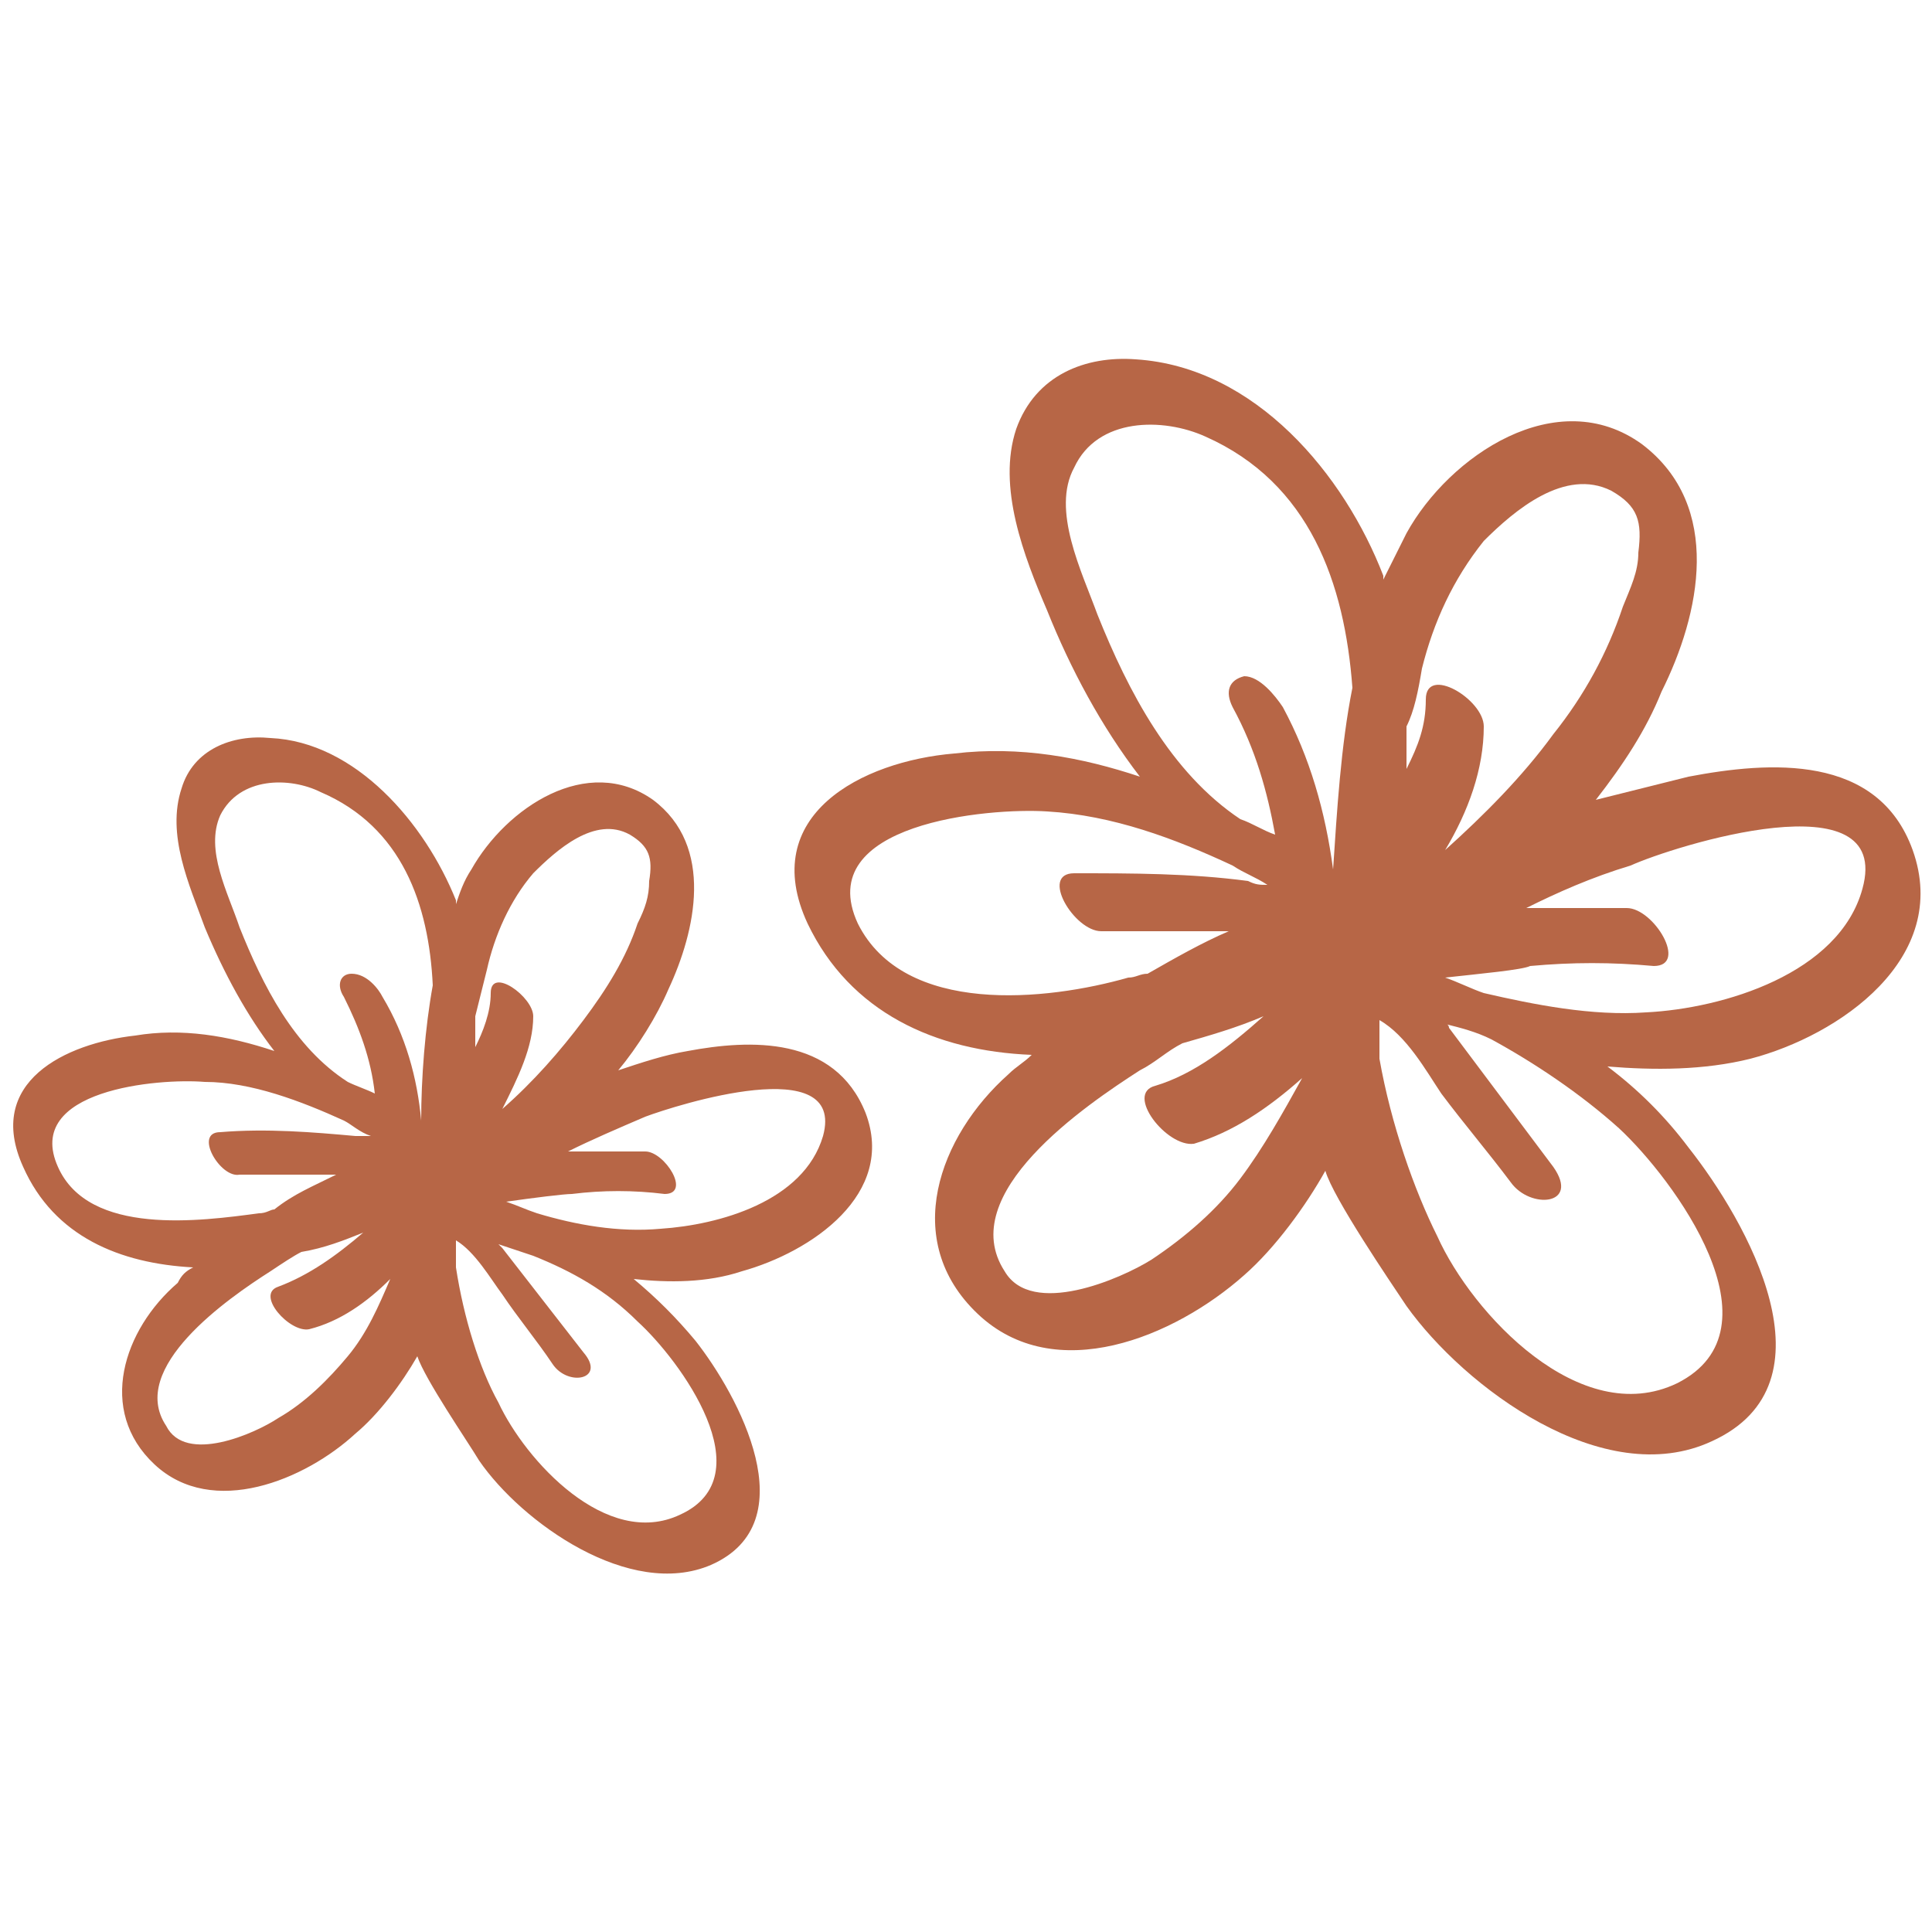
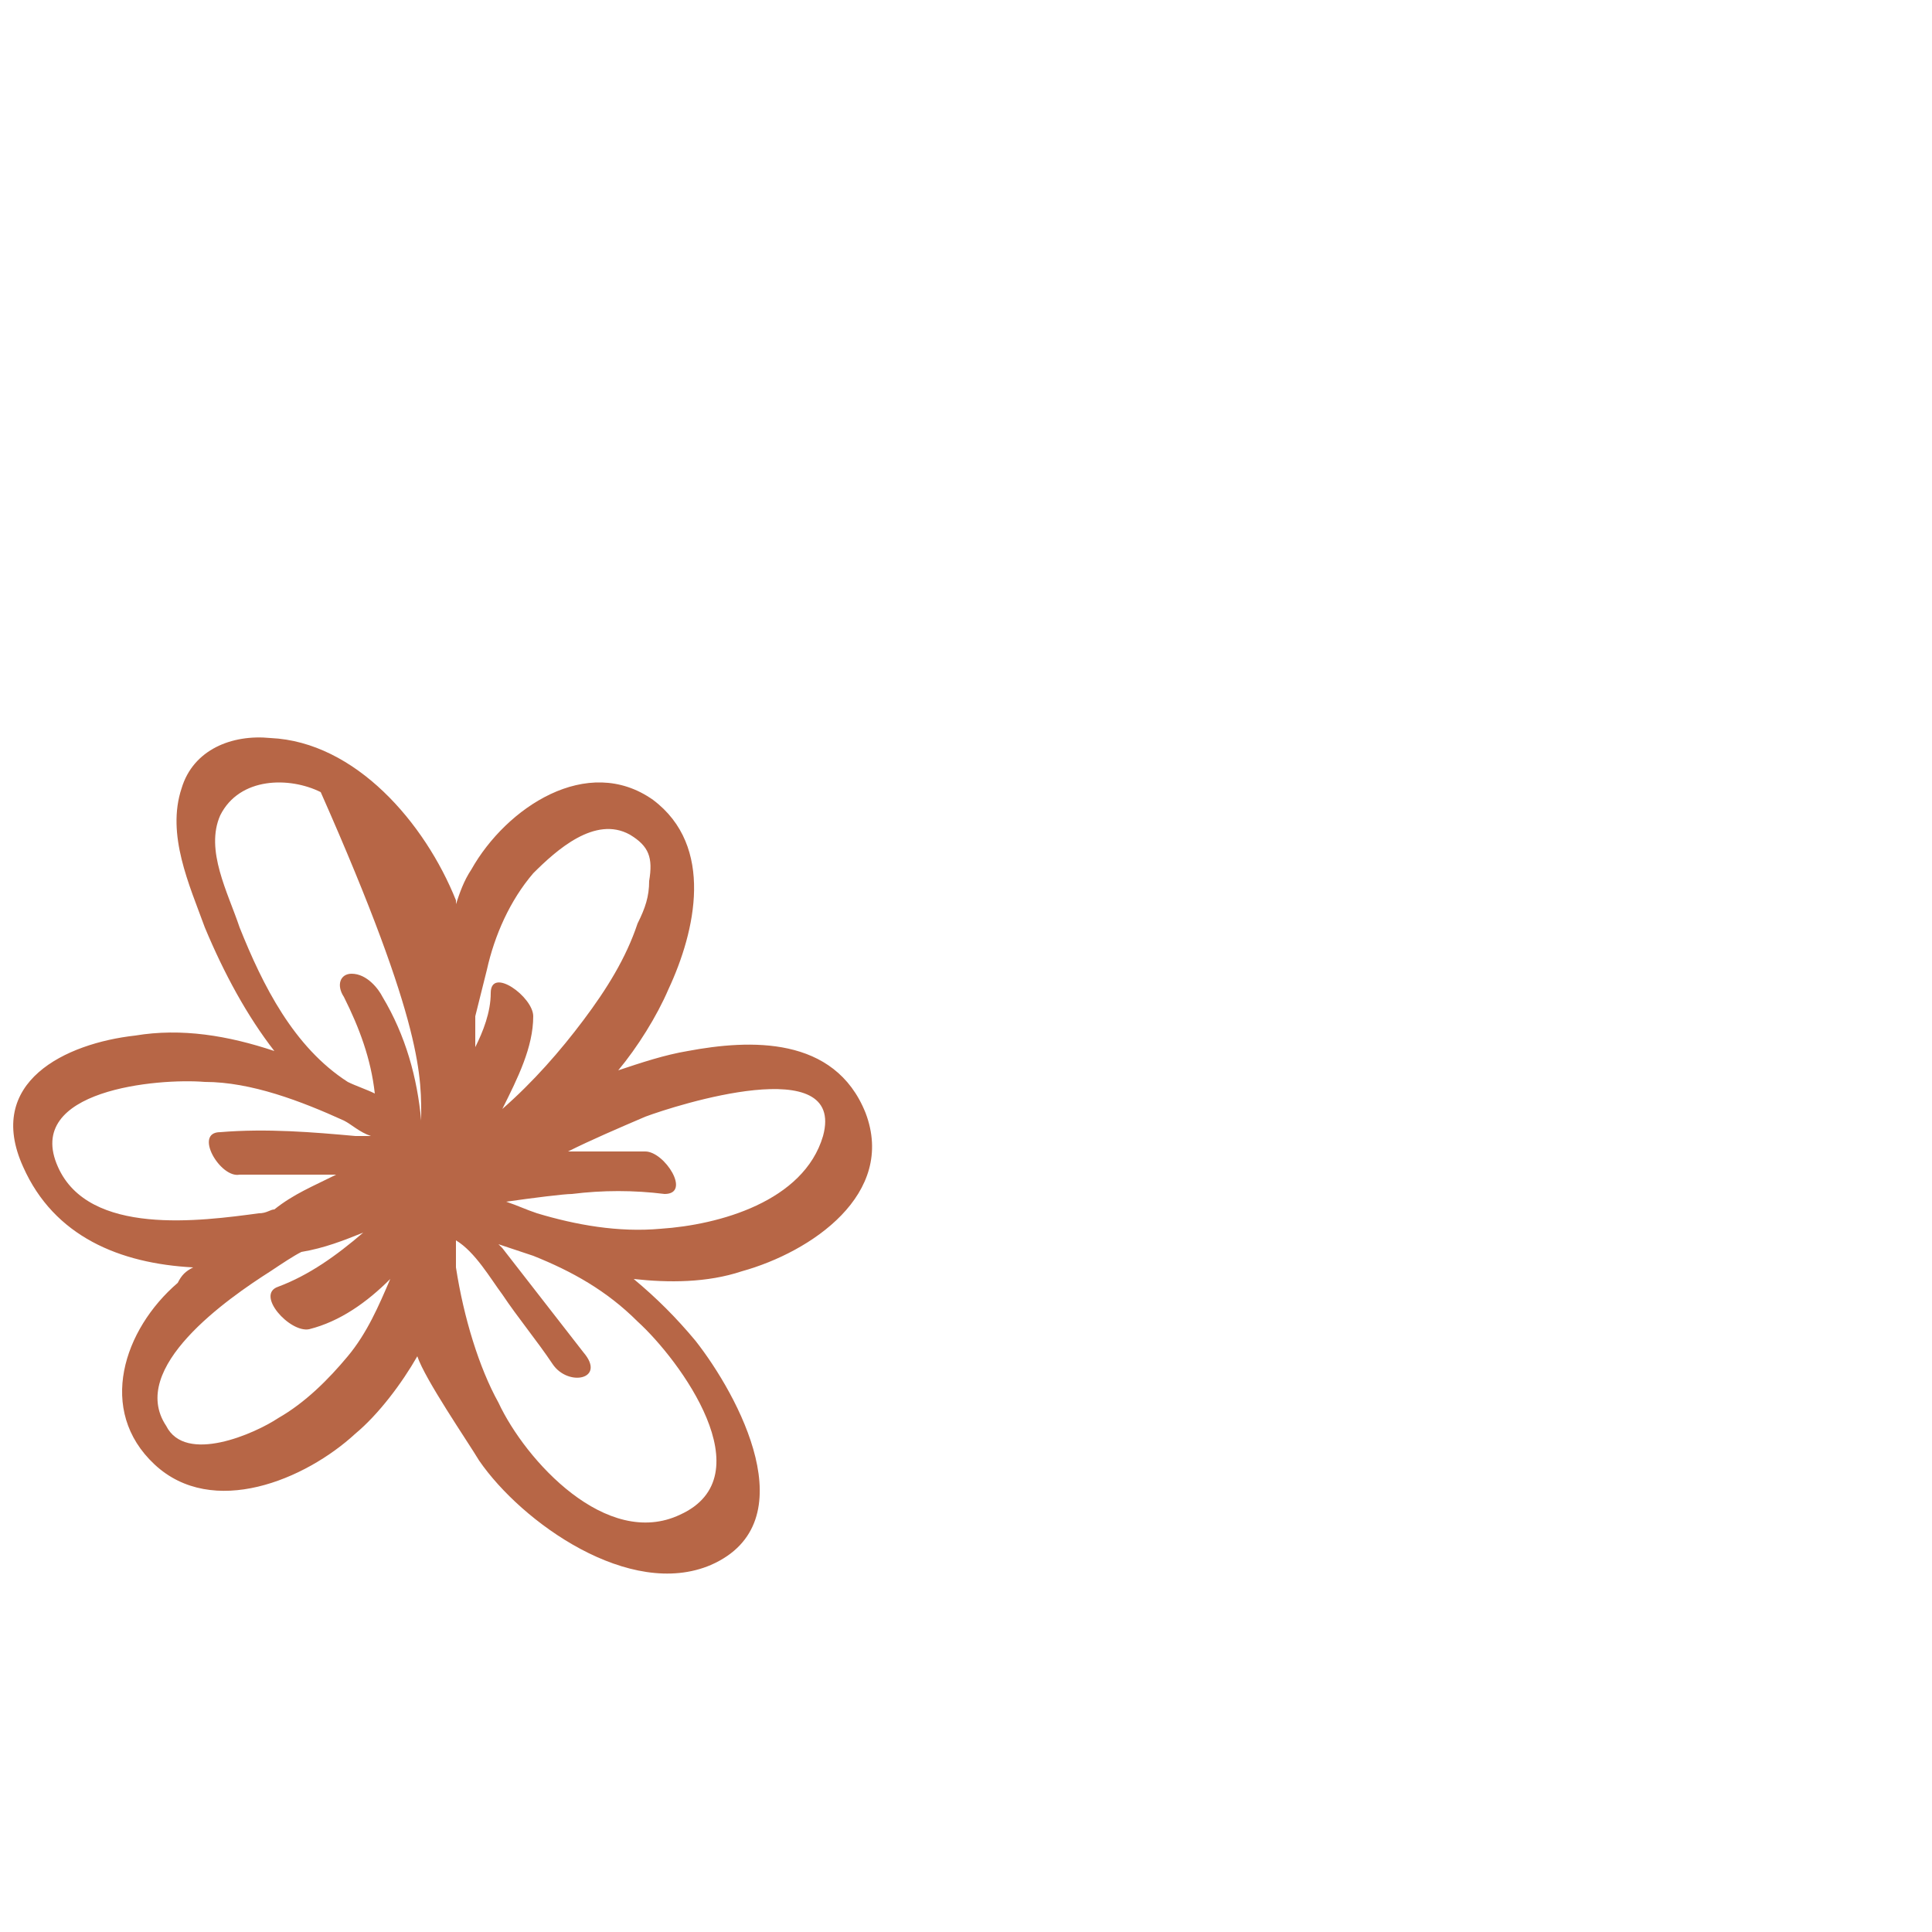
<svg xmlns="http://www.w3.org/2000/svg" version="1.1" id="Calque_1" x="0px" y="0px" viewBox="0 0 50 50" style="enable-background:new 0 0 50 50;" xml:space="preserve">
  <style type="text/css">
	.st0{fill:#B76646;}
</style>
  <g>
-     <path class="st0" d="M17.8,27.2c-0.6,0.1-1.2,0.3-1.8,0.5c0.5-0.6,1-1.4,1.3-2.1c0.7-1.5,1.2-3.7-0.4-4.9c-1.7-1.2-3.8,0.2-4.7,1.8   c-0.2,0.3-0.3,0.6-0.4,0.9c0,0,0,0,0-0.1c-0.8-2-2.6-4.1-4.8-4.2c-1-0.1-2,0.3-2.3,1.3c-0.4,1.2,0.2,2.5,0.6,3.6   c0.5,1.2,1.1,2.3,1.8,3.2c-1.2-0.4-2.4-0.6-3.6-0.4c-1.8,0.2-3.9,1.2-2.9,3.4c0.8,1.8,2.5,2.5,4.4,2.6c-0.2,0.1-0.3,0.2-0.4,0.4   c-1.4,1.2-2.1,3.3-0.6,4.7c1.5,1.4,3.9,0.4,5.2-0.8c0.6-0.5,1.2-1.3,1.6-2c0.2,0.6,1.3,2.2,1.6,2.7c1.1,1.6,3.9,3.6,6,2.7   c2.5-1.1,0.7-4.4-0.4-5.8c-0.5-0.6-1-1.1-1.6-1.6c0.9,0.1,1.9,0.1,2.8-0.2c1.8-0.5,4-2,3.2-4.1C21.6,26.8,19.4,26.9,17.8,27.2z    M12.6,25.1c0.2-0.9,0.6-1.8,1.2-2.5c0.6-0.6,1.6-1.5,2.5-1c0.5,0.3,0.6,0.6,0.5,1.2c0,0.4-0.1,0.7-0.3,1.1   c-0.3,0.9-0.8,1.7-1.4,2.5c-0.6,0.8-1.3,1.6-2.1,2.3c0.4-0.8,0.8-1.6,0.8-2.4c0-0.5-1.1-1.3-1.1-0.6c0,0.5-0.2,1-0.4,1.4   c0-0.3,0-0.6,0-0.8C12.4,25.9,12.5,25.5,12.6,25.1z M1.5,30.2c-0.9-2,2.6-2.3,3.8-2.2C6.5,28,7.8,28.5,8.9,29   c0.2,0.1,0.4,0.3,0.7,0.4c-0.1,0-0.3,0-0.4,0c-1.1-0.1-2.3-0.2-3.5-0.1c-0.7,0,0,1.2,0.5,1.1c0.7,0,1.4,0,2.1,0c0.1,0,0.2,0,0.4,0   c-0.6,0.3-1.1,0.5-1.6,0.9c-0.1,0-0.2,0.1-0.4,0.1C5.2,31.6,2.3,32,1.5,30.2z M9,35.1c-0.5,0.6-1.1,1.2-1.8,1.6   c-0.6,0.4-2.4,1.2-2.9,0.2c-1-1.5,1.6-3.3,2.7-4c0.3-0.2,0.6-0.4,0.8-0.5c0.6-0.1,1.1-0.3,1.6-0.5C8.7,32.5,8,33,7.2,33.3   c-0.6,0.2,0.3,1.2,0.8,1.1c0.8-0.2,1.5-0.7,2.1-1.3C9.8,33.8,9.5,34.5,9,35.1z M10.9,29c-0.1-1.1-0.4-2.2-1-3.2   c-0.1-0.2-0.4-0.6-0.8-0.6c-0.3,0-0.4,0.3-0.2,0.6c0.4,0.8,0.7,1.6,0.8,2.5C9.5,28.2,9.2,28.1,9,28c-1.4-0.9-2.2-2.5-2.8-4   c-0.3-0.9-0.9-2-0.5-2.9c0.5-1,1.8-1,2.6-0.6c2.1,0.9,2.8,2.9,2.9,5C11,26.6,10.9,27.9,10.9,29z M16.5,34.2c1.1,1,3.3,4,1.1,5   c-1.9,0.9-4-1.4-4.7-2.9c-0.5-0.9-0.9-2.2-1.1-3.5c0-0.2,0-0.5,0-0.7c0.5,0.3,0.9,1,1.2,1.4c0.4,0.6,0.9,1.2,1.3,1.8   c0.4,0.6,1.4,0.4,0.8-0.3c-0.7-0.9-1.4-1.8-2.1-2.7c0,0,0,0-0.1-0.1c0.3,0.1,0.6,0.2,0.9,0.3C14.8,32.9,15.7,33.4,16.5,34.2z    M21.3,29.4c-0.5,1.7-2.7,2.3-4.2,2.4c-1.1,0.1-2.2-0.1-3.2-0.4c-0.3-0.1-0.5-0.2-0.8-0.3c0.7-0.1,1.5-0.2,1.7-0.2   c0.8-0.1,1.6-0.1,2.4,0c0.7,0,0-1.1-0.5-1.1c-0.7,0-1.3,0-2,0c0.6-0.3,1.3-0.6,2-0.9C17.5,28.6,21.9,27.2,21.3,29.4z" />
-     <path class="st0" d="M43.7,20.1c-0.8,0.2-1.6,0.4-2.4,0.6c0.7-0.9,1.3-1.8,1.7-2.8c1-2,1.6-4.8-0.5-6.4c-2.2-1.6-5,0.3-6.1,2.3   c-0.2,0.4-0.4,0.8-0.6,1.2c0,0,0-0.1,0-0.1c-1-2.6-3.3-5.4-6.4-5.6c-1.3-0.1-2.6,0.4-3.1,1.8c-0.5,1.5,0.2,3.3,0.8,4.7   c0.6,1.5,1.4,3,2.4,4.3c-1.5-0.5-3.1-0.8-4.8-0.6c-2.4,0.2-5.1,1.6-3.8,4.4c1.1,2.3,3.3,3.3,5.8,3.4c-0.2,0.2-0.4,0.3-0.6,0.5   c-1.8,1.6-2.8,4.3-0.8,6.2c2,1.9,5.1,0.6,6.9-1c0.8-0.7,1.6-1.8,2.1-2.7c0.2,0.7,1.7,2.9,2.1,3.5c1.5,2.1,5.1,4.8,7.9,3.5   c3.3-1.5,0.9-5.7-0.6-7.6c-0.6-0.8-1.3-1.5-2.1-2.1c1.2,0.1,2.5,0.1,3.7-0.2c2.3-0.6,5.2-2.6,4.2-5.4   C48.6,19.5,45.8,19.7,43.7,20.1z M36.8,17.3c0.3-1.2,0.8-2.3,1.6-3.3c0.8-0.8,2.1-1.9,3.3-1.3c0.7,0.4,0.8,0.8,0.7,1.6   c0,0.5-0.2,0.9-0.4,1.4c-0.4,1.2-1,2.3-1.8,3.3c-0.8,1.1-1.8,2.1-2.8,3c0.6-1,1-2.1,1-3.2c0-0.7-1.5-1.6-1.5-0.7   c0,0.7-0.2,1.2-0.5,1.8c0-0.4,0-0.7,0-1.1C36.6,18.4,36.7,17.9,36.8,17.3z M22.2,23.9c-1.2-2.6,3.4-3,4.9-2.9   c1.7,0.1,3.3,0.7,4.8,1.4c0.3,0.2,0.6,0.3,0.9,0.5c-0.2,0-0.3,0-0.5-0.1c-1.5-0.2-3-0.2-4.5-0.2c-0.9,0,0,1.5,0.7,1.5   c0.9,0,1.9,0,2.8,0c0.1,0,0.3,0,0.5,0c-0.7,0.3-1.4,0.7-2.1,1.1c-0.2,0-0.3,0.1-0.5,0.1C27.1,25.9,23.4,26.3,22.2,23.9z M32.1,30.5   c-0.6,0.8-1.4,1.5-2.3,2.1c-0.8,0.5-3.1,1.5-3.8,0.3c-1.3-2,2.1-4.3,3.5-5.2c0.4-0.2,0.7-0.5,1.1-0.7c0.7-0.2,1.4-0.4,2.1-0.7   c-0.9,0.8-1.8,1.5-2.8,1.8c-0.8,0.2,0.3,1.6,1,1.5c1-0.3,1.9-0.9,2.8-1.7C33.2,28.8,32.7,29.7,32.1,30.5z M34.5,22.5   c-0.2-1.5-0.6-2.9-1.3-4.2c-0.2-0.3-0.6-0.8-1-0.8c-0.4,0.1-0.5,0.4-0.3,0.8c0.6,1.1,0.9,2.2,1.1,3.3c-0.3-0.1-0.6-0.3-0.9-0.4   c-1.8-1.2-2.9-3.3-3.7-5.3c-0.4-1.1-1.2-2.7-0.6-3.8c0.6-1.3,2.3-1.3,3.4-0.8c2.7,1.2,3.6,3.8,3.8,6.5C34.7,19.3,34.6,21,34.5,22.5   z M41.9,29.2c1.4,1.3,4.3,5.2,1.5,6.6C40.9,37,38.1,34,37.2,32c-0.6-1.2-1.2-2.9-1.5-4.6c0-0.3,0-0.6,0-1c0.7,0.4,1.2,1.3,1.6,1.9   c0.6,0.8,1.2,1.5,1.8,2.3c0.5,0.7,1.8,0.6,1.1-0.4c-0.9-1.2-1.8-2.4-2.7-3.6c0,0,0-0.1-0.1-0.1c0.4,0.1,0.8,0.2,1.2,0.4   C39.7,27.5,40.9,28.3,41.9,29.2z M48.2,23c-0.6,2.2-3.6,3.1-5.6,3.2c-1.4,0.1-2.9-0.2-4.2-0.5c-0.3-0.1-0.7-0.3-1-0.4   c0.9-0.1,2-0.2,2.2-0.3c1.1-0.1,2.1-0.1,3.2,0c0.9,0,0-1.5-0.7-1.5c-0.9,0-1.7,0-2.6,0c0.8-0.4,1.7-0.8,2.7-1.1   C43.3,21.9,49,20.1,48.2,23z" />
+     <path class="st0" d="M17.8,27.2c-0.6,0.1-1.2,0.3-1.8,0.5c0.5-0.6,1-1.4,1.3-2.1c0.7-1.5,1.2-3.7-0.4-4.9c-1.7-1.2-3.8,0.2-4.7,1.8   c-0.2,0.3-0.3,0.6-0.4,0.9c0,0,0,0,0-0.1c-0.8-2-2.6-4.1-4.8-4.2c-1-0.1-2,0.3-2.3,1.3c-0.4,1.2,0.2,2.5,0.6,3.6   c0.5,1.2,1.1,2.3,1.8,3.2c-1.2-0.4-2.4-0.6-3.6-0.4c-1.8,0.2-3.9,1.2-2.9,3.4c0.8,1.8,2.5,2.5,4.4,2.6c-0.2,0.1-0.3,0.2-0.4,0.4   c-1.4,1.2-2.1,3.3-0.6,4.7c1.5,1.4,3.9,0.4,5.2-0.8c0.6-0.5,1.2-1.3,1.6-2c0.2,0.6,1.3,2.2,1.6,2.7c1.1,1.6,3.9,3.6,6,2.7   c2.5-1.1,0.7-4.4-0.4-5.8c-0.5-0.6-1-1.1-1.6-1.6c0.9,0.1,1.9,0.1,2.8-0.2c1.8-0.5,4-2,3.2-4.1C21.6,26.8,19.4,26.9,17.8,27.2z    M12.6,25.1c0.2-0.9,0.6-1.8,1.2-2.5c0.6-0.6,1.6-1.5,2.5-1c0.5,0.3,0.6,0.6,0.5,1.2c0,0.4-0.1,0.7-0.3,1.1   c-0.3,0.9-0.8,1.7-1.4,2.5c-0.6,0.8-1.3,1.6-2.1,2.3c0.4-0.8,0.8-1.6,0.8-2.4c0-0.5-1.1-1.3-1.1-0.6c0,0.5-0.2,1-0.4,1.4   c0-0.3,0-0.6,0-0.8C12.4,25.9,12.5,25.5,12.6,25.1z M1.5,30.2c-0.9-2,2.6-2.3,3.8-2.2C6.5,28,7.8,28.5,8.9,29   c0.2,0.1,0.4,0.3,0.7,0.4c-0.1,0-0.3,0-0.4,0c-1.1-0.1-2.3-0.2-3.5-0.1c-0.7,0,0,1.2,0.5,1.1c0.7,0,1.4,0,2.1,0c0.1,0,0.2,0,0.4,0   c-0.6,0.3-1.1,0.5-1.6,0.9c-0.1,0-0.2,0.1-0.4,0.1C5.2,31.6,2.3,32,1.5,30.2z M9,35.1c-0.5,0.6-1.1,1.2-1.8,1.6   c-0.6,0.4-2.4,1.2-2.9,0.2c-1-1.5,1.6-3.3,2.7-4c0.3-0.2,0.6-0.4,0.8-0.5c0.6-0.1,1.1-0.3,1.6-0.5C8.7,32.5,8,33,7.2,33.3   c-0.6,0.2,0.3,1.2,0.8,1.1c0.8-0.2,1.5-0.7,2.1-1.3C9.8,33.8,9.5,34.5,9,35.1z M10.9,29c-0.1-1.1-0.4-2.2-1-3.2   c-0.1-0.2-0.4-0.6-0.8-0.6c-0.3,0-0.4,0.3-0.2,0.6c0.4,0.8,0.7,1.6,0.8,2.5C9.5,28.2,9.2,28.1,9,28c-1.4-0.9-2.2-2.5-2.8-4   c-0.3-0.9-0.9-2-0.5-2.9c0.5-1,1.8-1,2.6-0.6C11,26.6,10.9,27.9,10.9,29z M16.5,34.2c1.1,1,3.3,4,1.1,5   c-1.9,0.9-4-1.4-4.7-2.9c-0.5-0.9-0.9-2.2-1.1-3.5c0-0.2,0-0.5,0-0.7c0.5,0.3,0.9,1,1.2,1.4c0.4,0.6,0.9,1.2,1.3,1.8   c0.4,0.6,1.4,0.4,0.8-0.3c-0.7-0.9-1.4-1.8-2.1-2.7c0,0,0,0-0.1-0.1c0.3,0.1,0.6,0.2,0.9,0.3C14.8,32.9,15.7,33.4,16.5,34.2z    M21.3,29.4c-0.5,1.7-2.7,2.3-4.2,2.4c-1.1,0.1-2.2-0.1-3.2-0.4c-0.3-0.1-0.5-0.2-0.8-0.3c0.7-0.1,1.5-0.2,1.7-0.2   c0.8-0.1,1.6-0.1,2.4,0c0.7,0,0-1.1-0.5-1.1c-0.7,0-1.3,0-2,0c0.6-0.3,1.3-0.6,2-0.9C17.5,28.6,21.9,27.2,21.3,29.4z" />
  </g>
</svg>